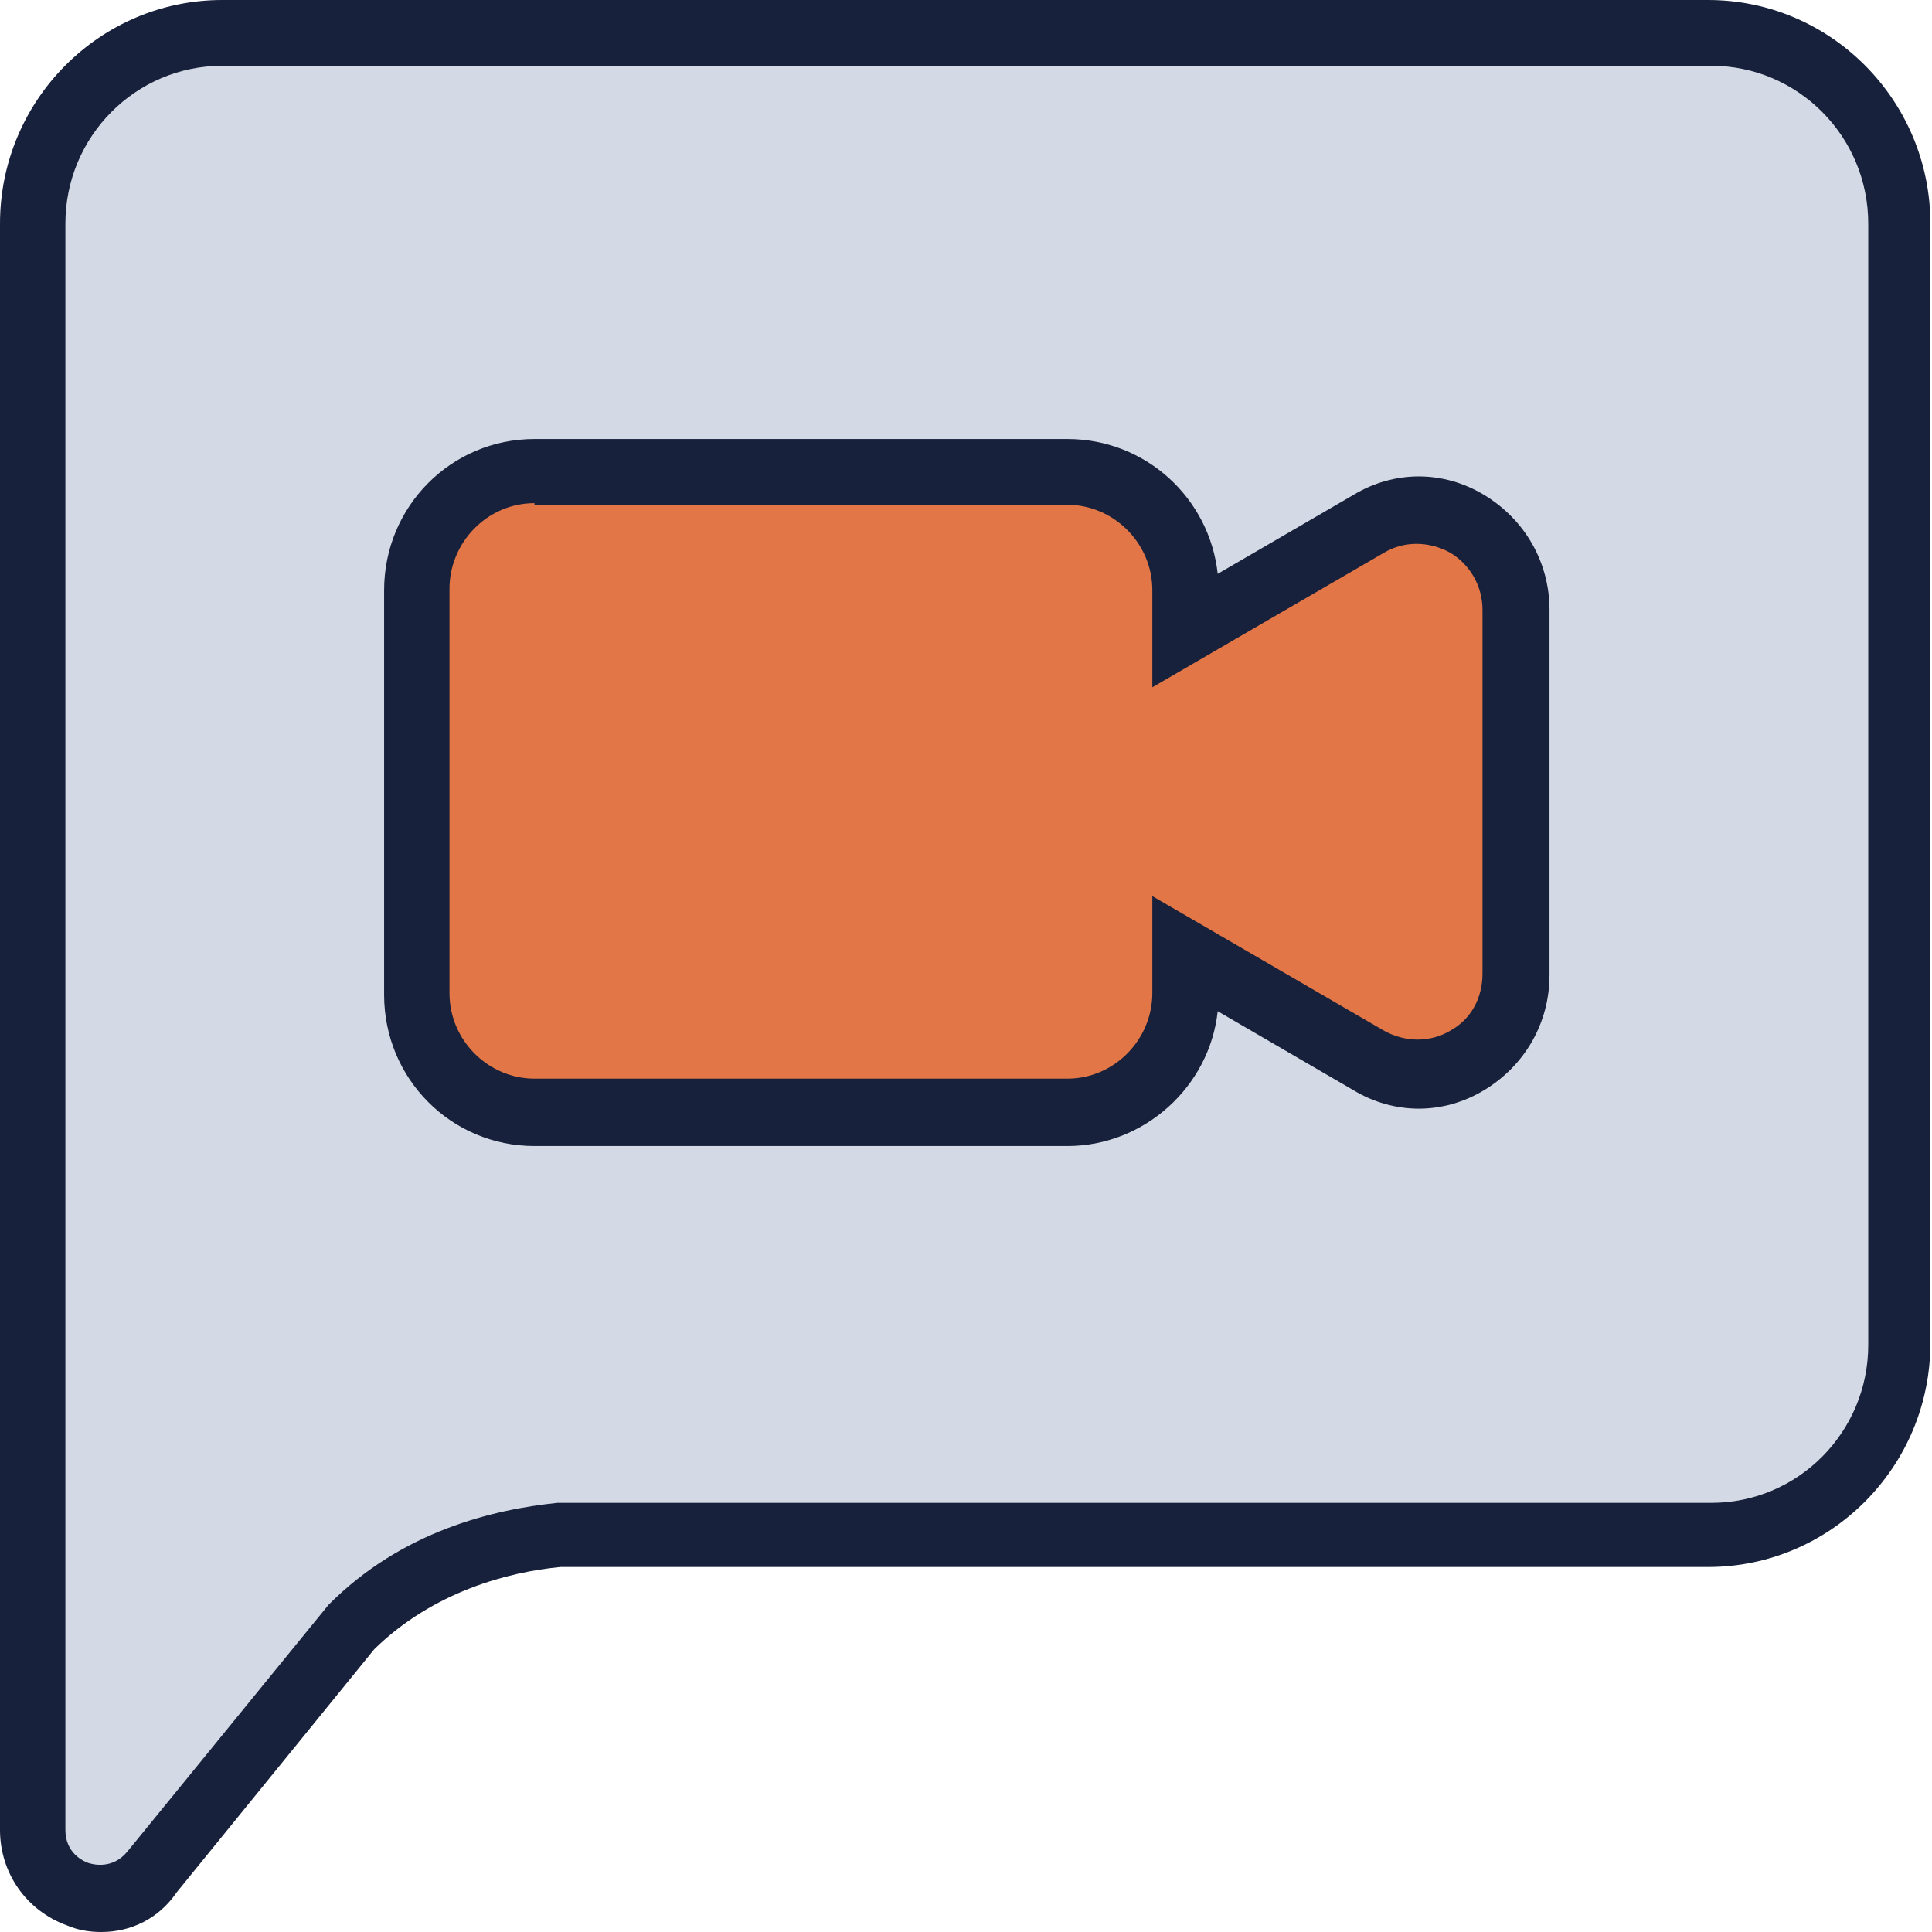
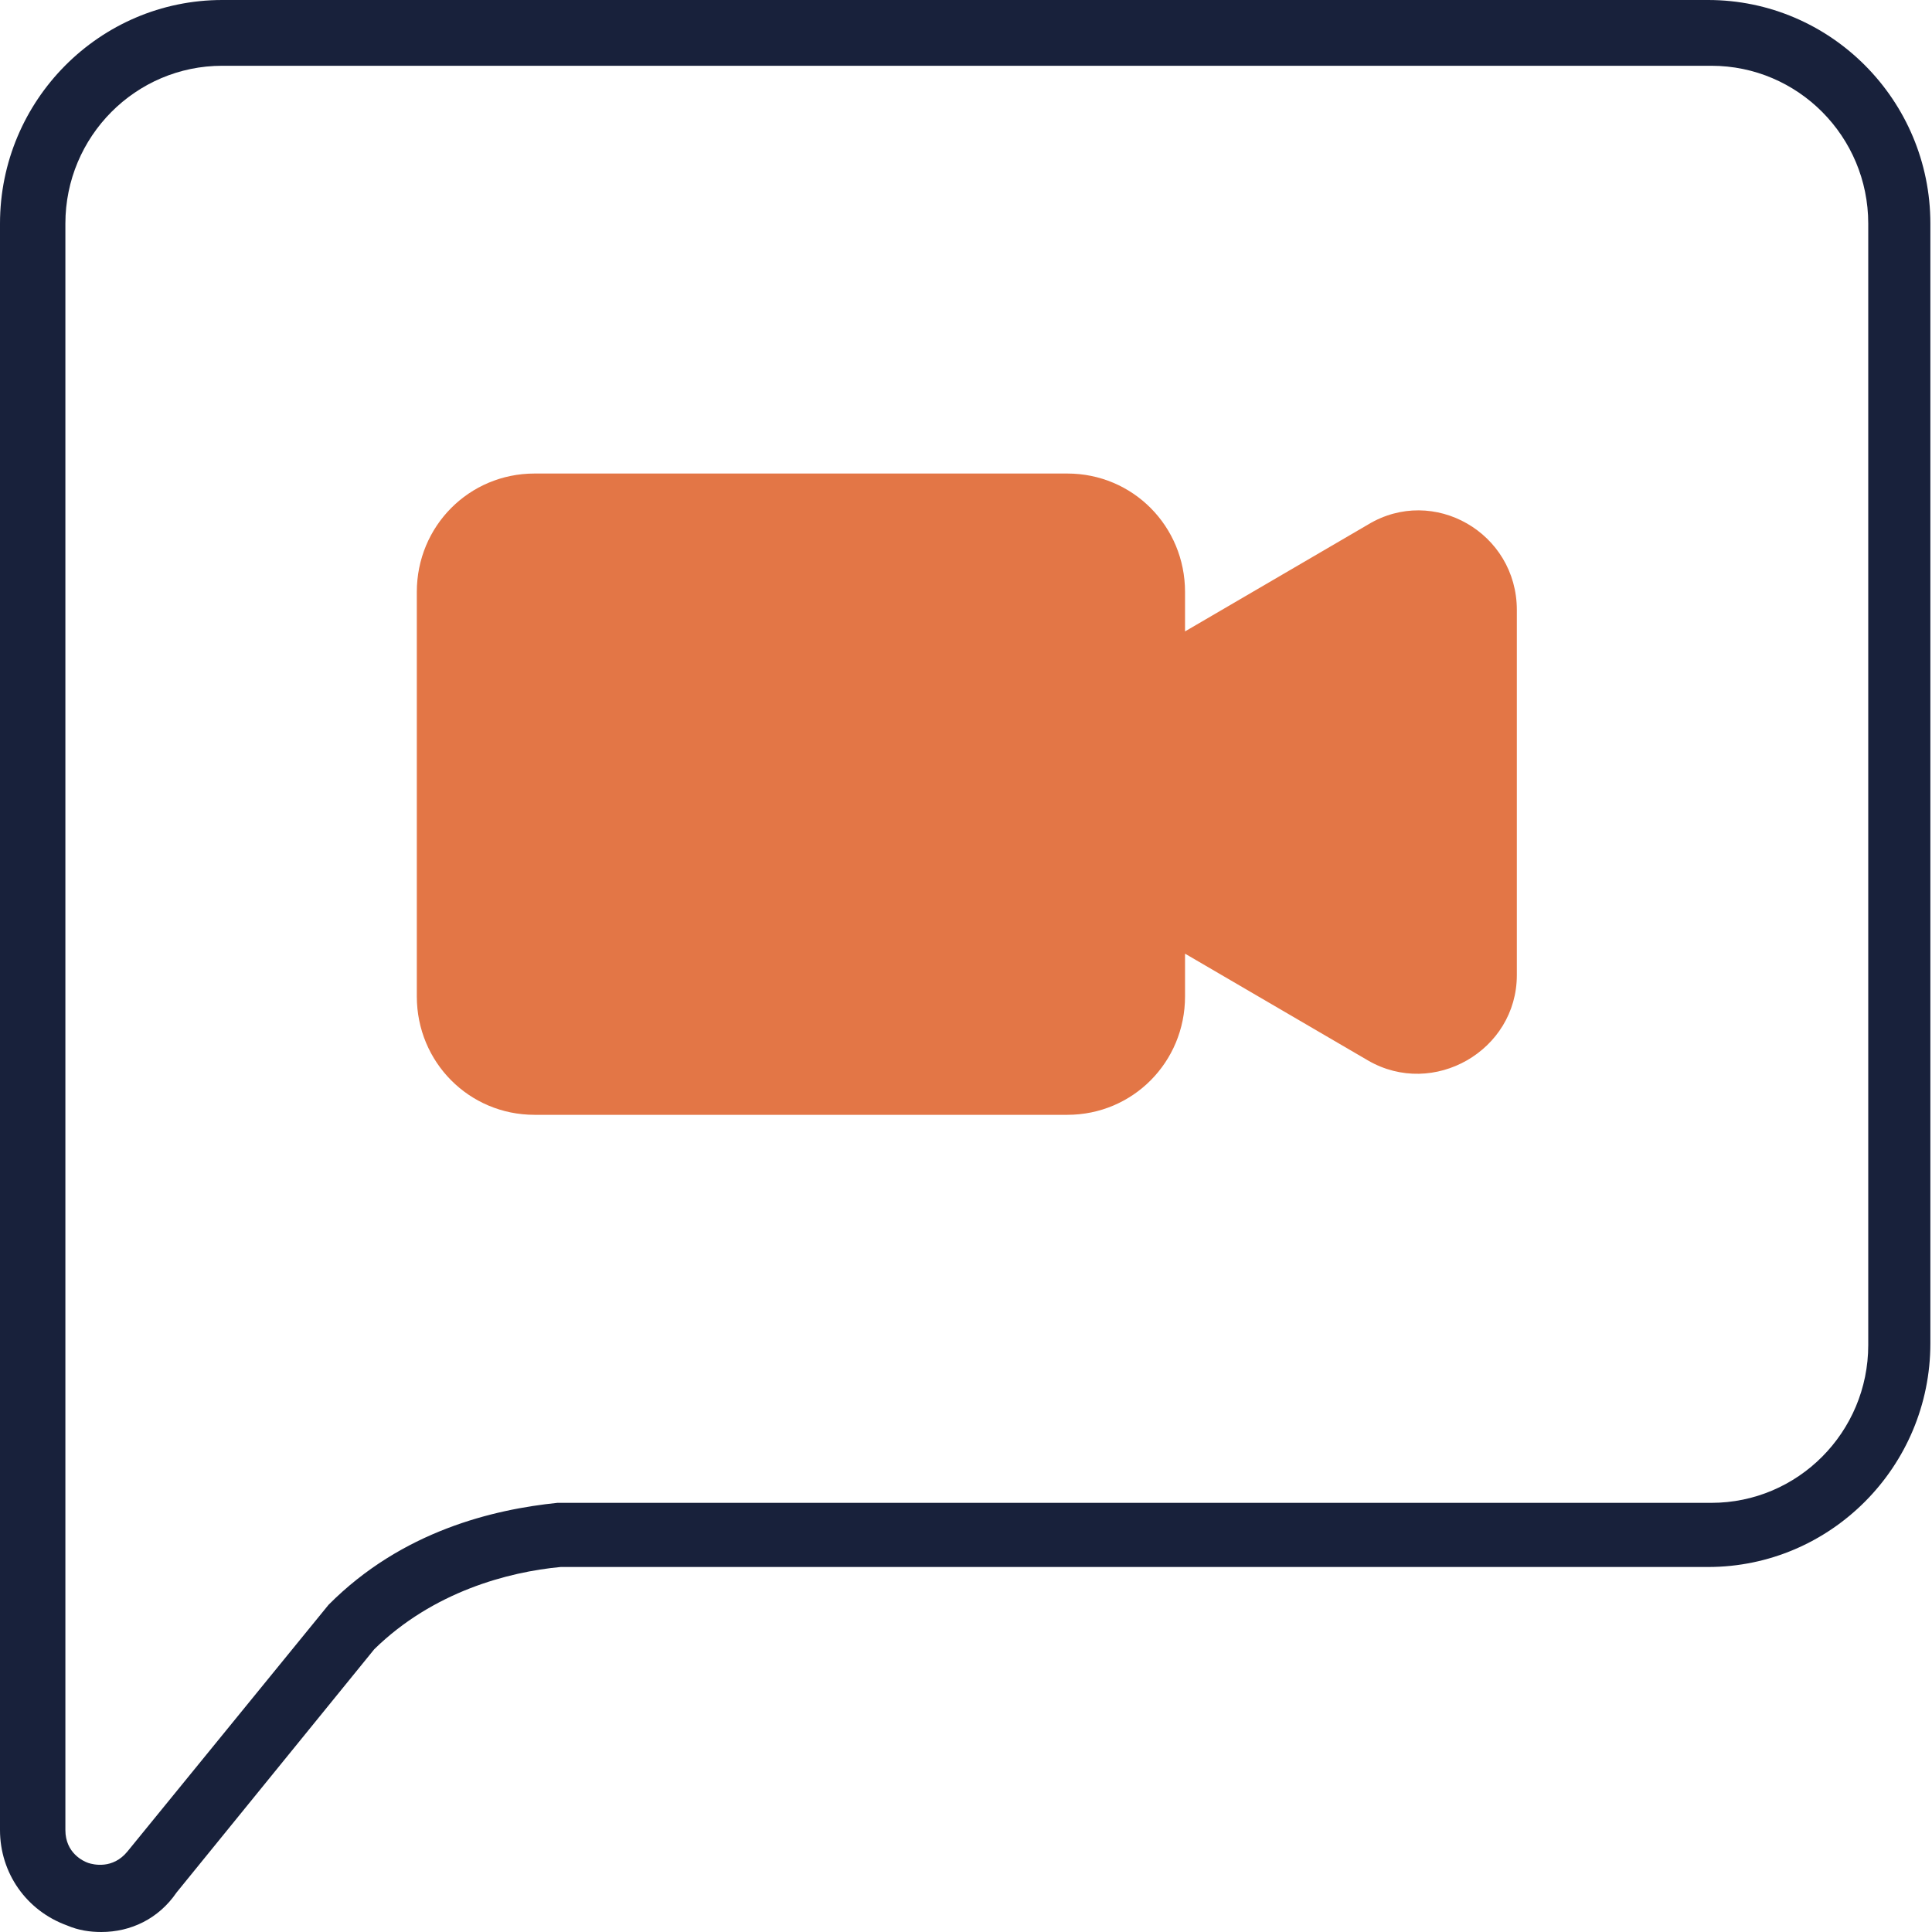
<svg xmlns="http://www.w3.org/2000/svg" width="70" height="70" viewBox="0 0 70 70" fill="none">
-   <path d="M61.946 1.191H8.054C4.264 1.191 1.185 4.289 1.185 8.102V48.672C1.185 48.732 1.185 48.732 1.185 48.791C1.185 48.851 1.185 48.851 1.185 48.851V66.306C1.185 68.63 4.086 69.642 5.508 67.855L12.674 58.979C15.042 56.596 18.063 55.821 20.195 55.642H61.887C65.677 55.642 68.757 52.545 68.757 48.732V8.102C68.816 4.289 65.736 1.191 61.946 1.191Z" fill="#D4DAE5" />
  <path d="M3.672 70C3.257 70 2.843 69.94 2.428 69.762C0.948 69.225 0 67.855 0 66.306V48.791V48.732V8.102C0 3.634 3.613 0 8.054 0H61.887C66.328 0 69.941 3.634 69.941 8.102V48.672C69.941 53.14 66.328 56.775 61.887 56.775H20.313C18.418 56.953 15.694 57.668 13.562 59.753L6.396 68.57C5.745 69.523 4.738 70 3.672 70ZM2.369 48.97V66.306C2.369 67.14 3.02 67.438 3.198 67.498C3.376 67.557 4.086 67.736 4.619 67.081L11.904 58.145C14.569 55.464 17.885 54.689 20.195 54.451H20.313H62.005C65.144 54.451 67.69 51.889 67.69 48.732V8.102C67.69 4.945 65.144 2.383 62.005 2.383H8.054C4.915 2.383 2.369 4.945 2.369 8.102V48.672V48.732V48.851V48.97Z" fill="#18213B" />
  <path d="M49.569 19.004L42.936 22.877V21.447C42.936 19.064 41.041 17.157 38.672 17.157H19.366C16.997 17.157 15.102 19.064 15.102 21.447V36.102C15.102 38.485 16.997 40.392 19.366 40.392H38.672C41.041 40.392 42.936 38.485 42.936 36.102V34.553L49.569 38.425C51.937 39.796 54.958 38.068 54.958 35.328V22.102C54.958 19.302 51.937 17.574 49.569 19.004Z" fill="#E37646" />
-   <path d="M38.672 41.523H19.365C16.345 41.523 13.917 39.081 13.917 36.042V21.387C13.917 18.349 16.345 15.906 19.365 15.906H38.672C41.514 15.906 43.824 18.051 44.12 20.791L49.035 17.932C50.516 17.038 52.293 17.038 53.773 17.932C55.254 18.826 56.142 20.375 56.142 22.102V35.328C56.142 37.055 55.254 38.604 53.773 39.498C52.293 40.392 50.516 40.392 49.035 39.498L44.12 36.638C43.824 39.379 41.455 41.523 38.672 41.523ZM19.365 18.23C17.648 18.23 16.286 19.66 16.286 21.328V35.983C16.286 37.711 17.707 39.081 19.365 39.081H38.672C40.389 39.081 41.751 37.651 41.751 35.983V32.468L50.161 37.353C50.931 37.77 51.819 37.77 52.529 37.353C53.299 36.936 53.714 36.162 53.714 35.268V22.102C53.714 21.209 53.24 20.434 52.529 20.017C51.76 19.6 50.871 19.6 50.161 20.017L41.751 24.902V21.387C41.751 19.66 40.33 18.289 38.672 18.289H19.365V18.23Z" fill="#18213B" />
</svg>